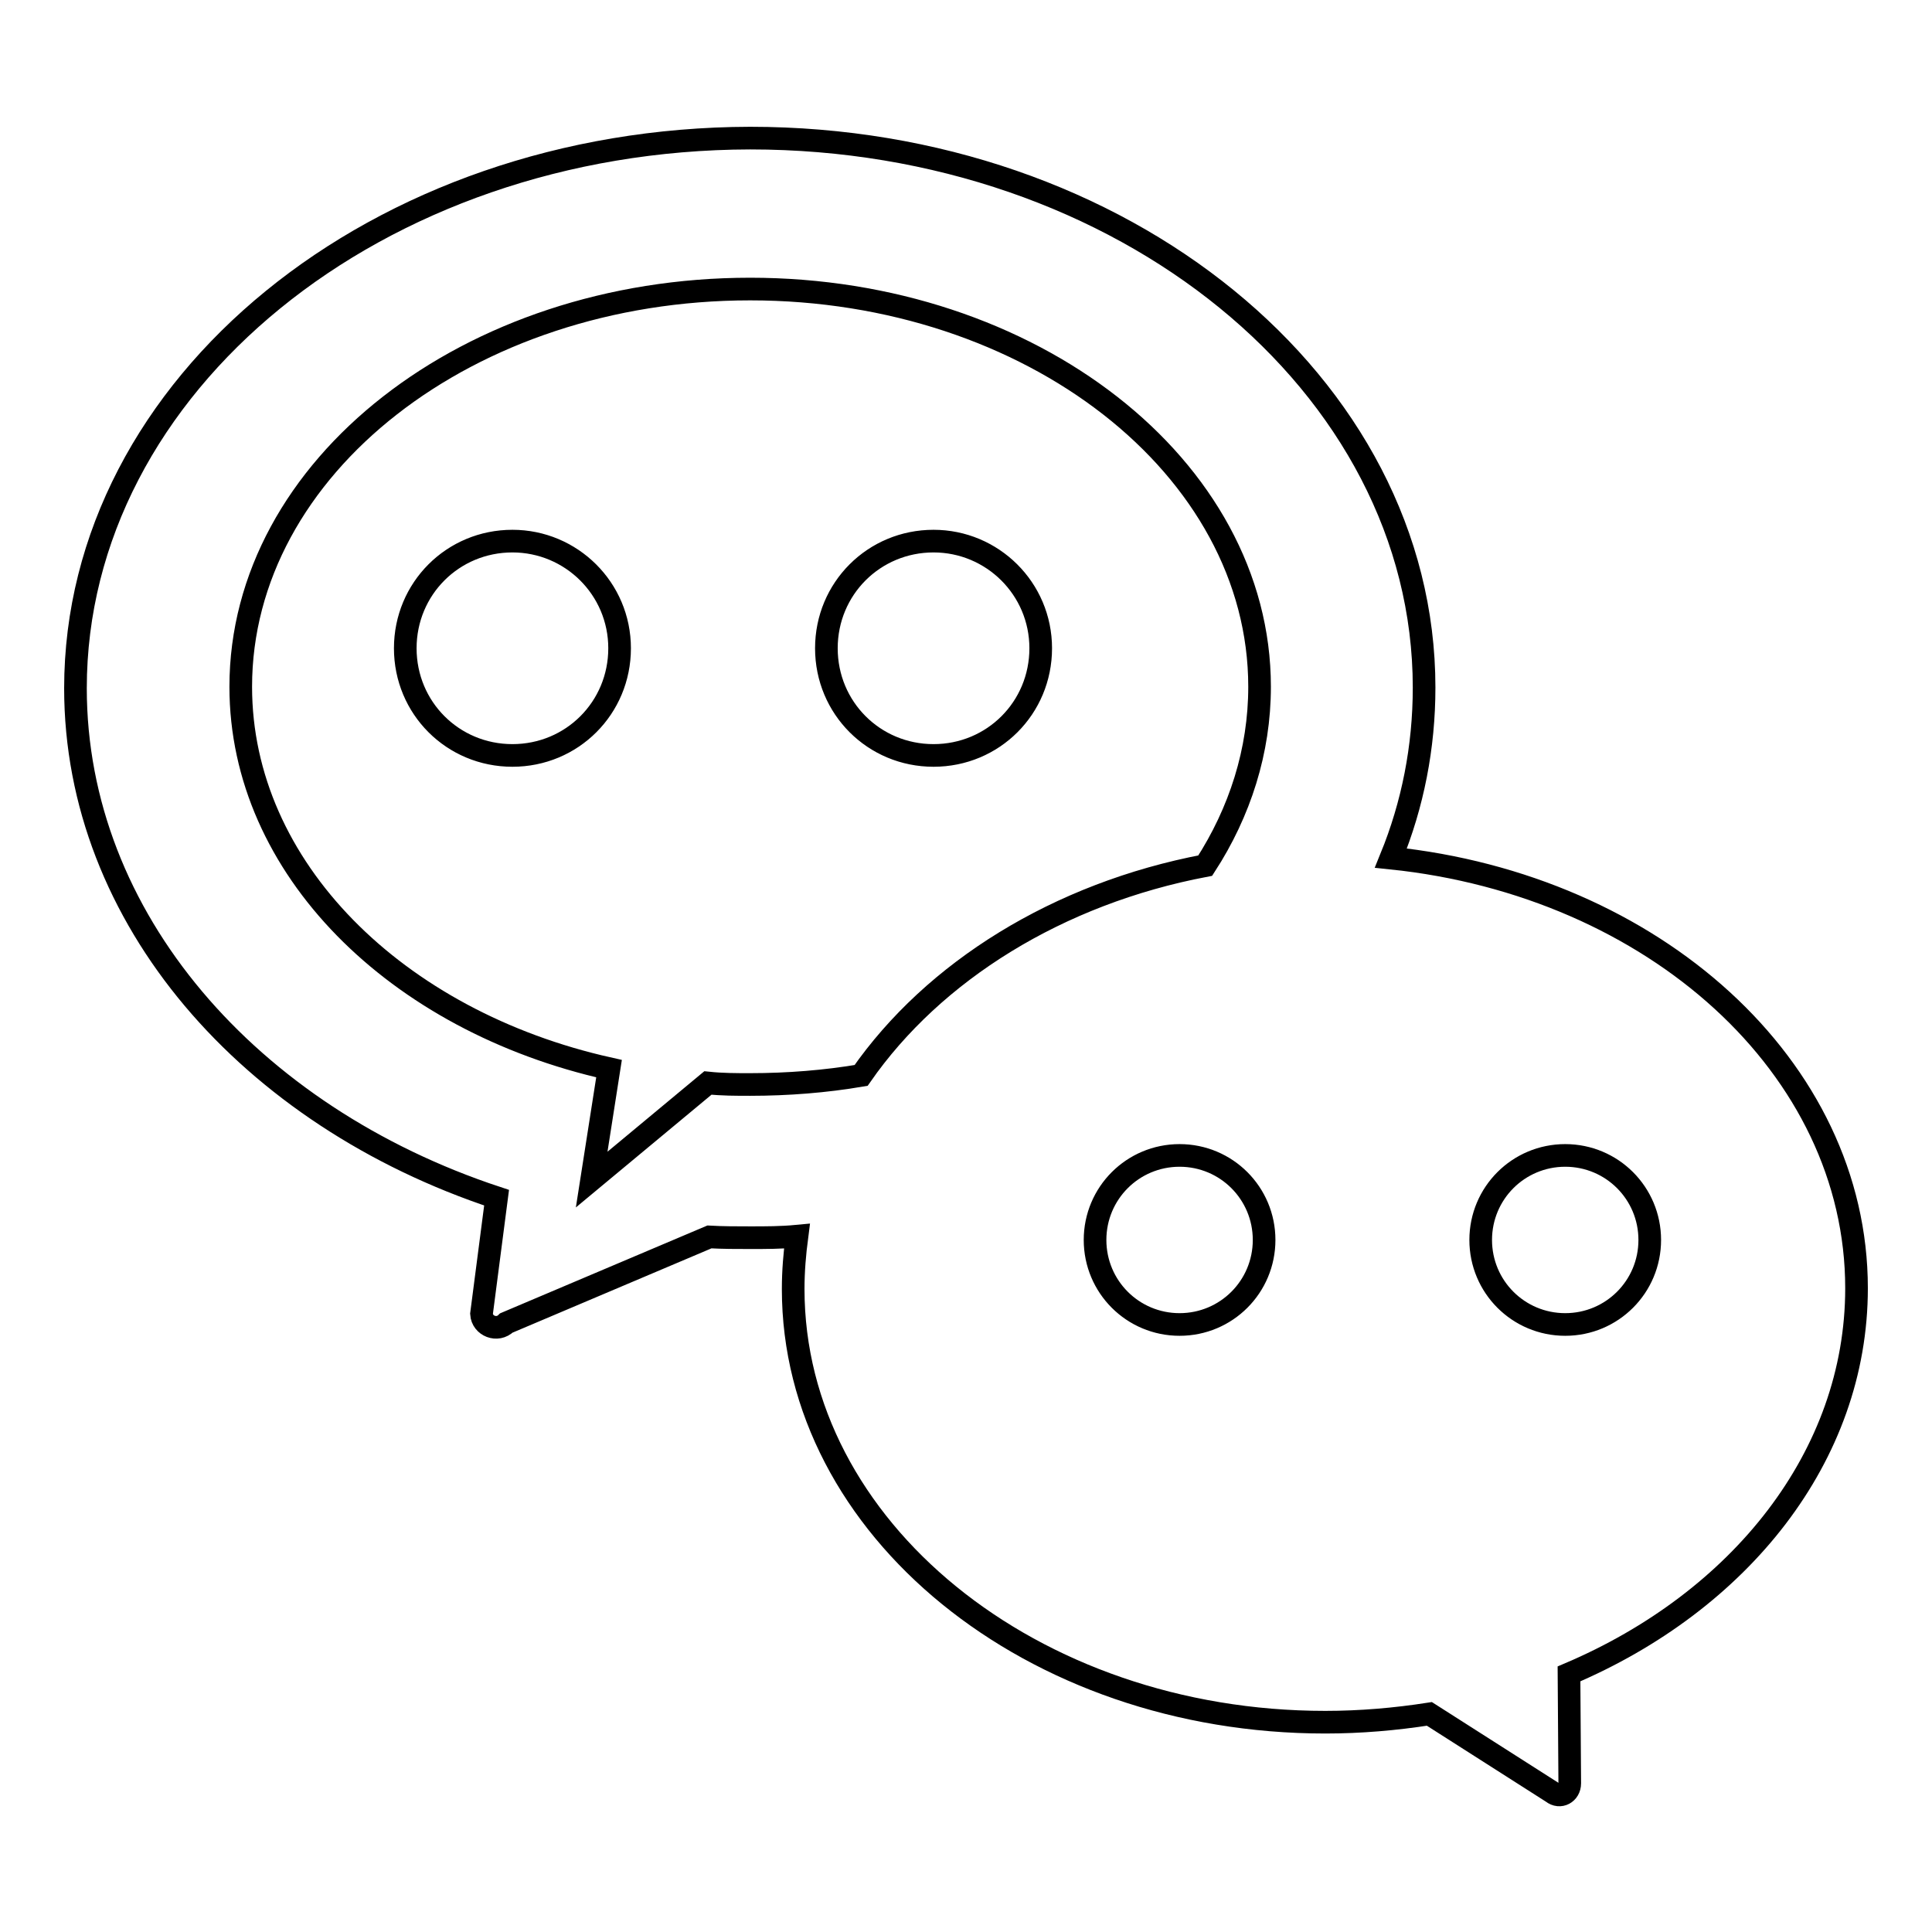
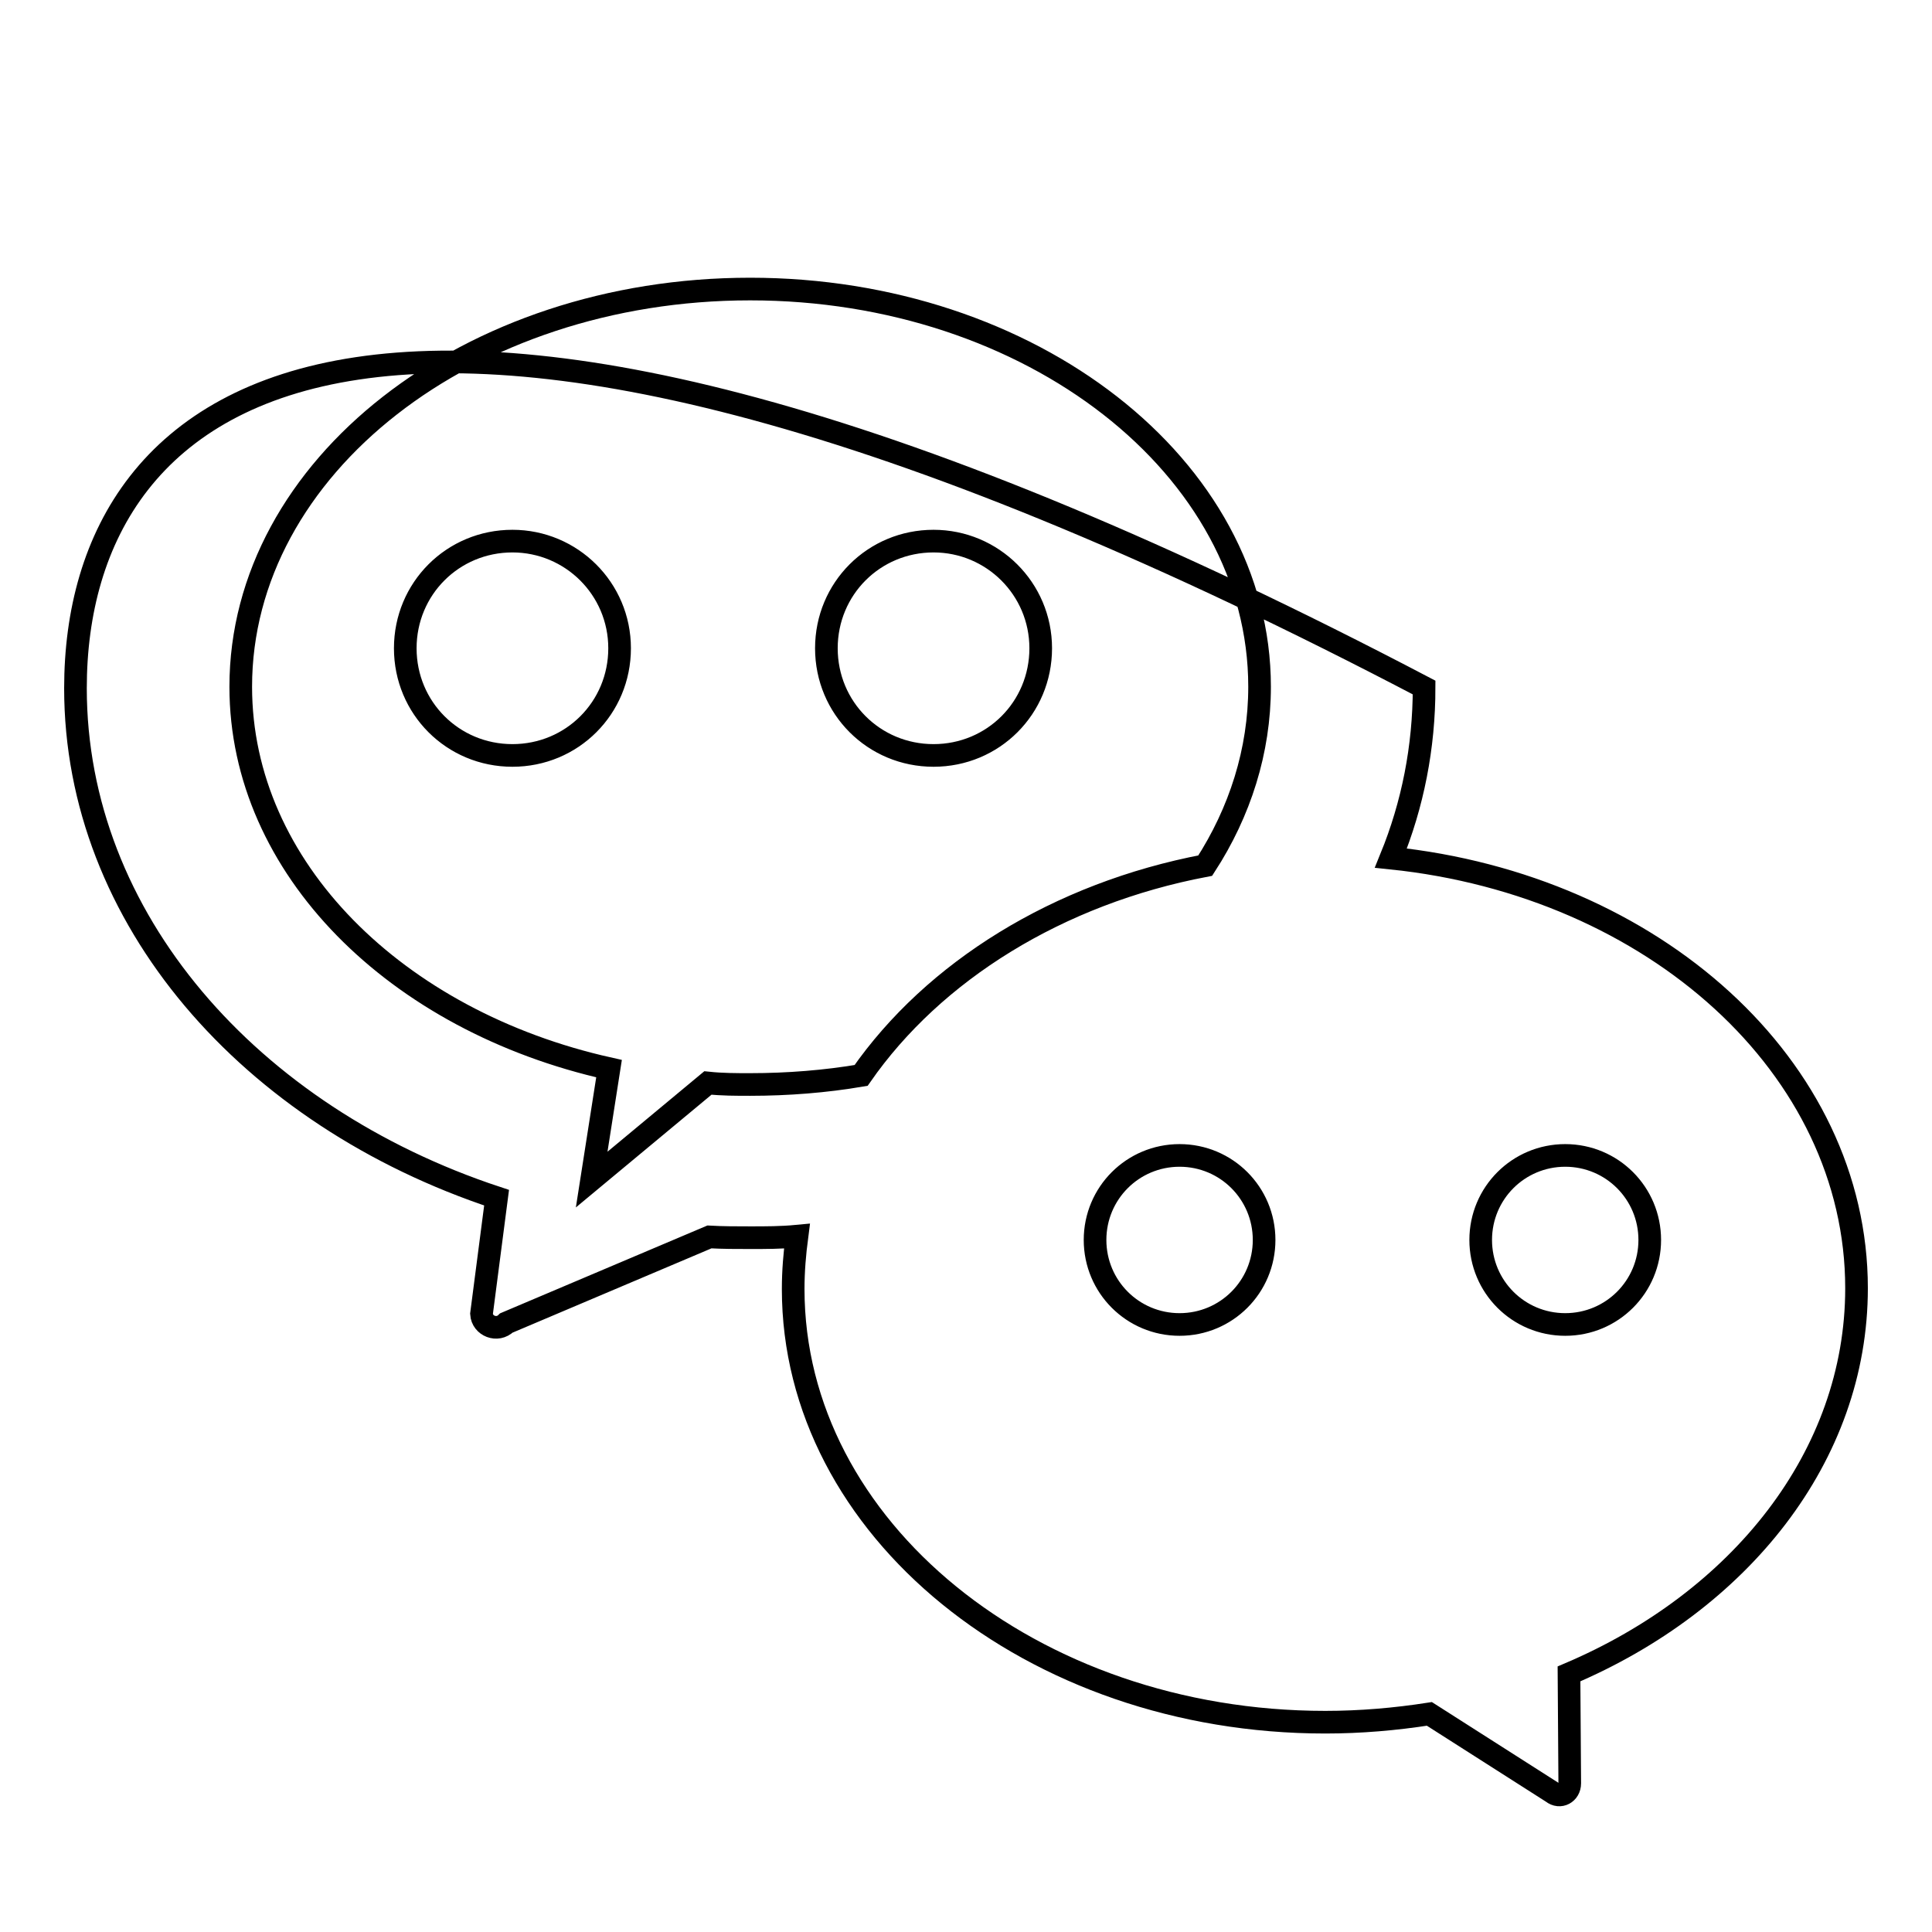
<svg xmlns="http://www.w3.org/2000/svg" version="1.1" x="0px" y="0px" viewBox="0 0 256 256" enable-background="new 0 0 256 256" xml:space="preserve">
  <g>
    <g>
-       <path stroke-width="3" fill-opacity="0" stroke="#000000" d="M123.7,71.7c-7.9,0-14.2,6.3-14.2,14.2c0,7.9,6.3,14.2,14.2,14.2s14.2-6.3,14.2-14.2C137.9,78,131.5,71.7,123.7,71.7z M246,170.7c0-29.3-26.9-53.4-61.7-57c2.9-7.1,4.4-14.7,4.4-22.6c0-40.2-40-72.8-89.3-72.8C50,18.4,10,51,10,91.2c0,30.5,23.1,56.7,55.8,67.5l-2,15.4c0.1,1.6,2.1,2.4,3.3,1.2l26.9-11.4c1.8,0.1,3.6,0.1,5.4,0.1c2.1,0,4.1,0,6.2-0.2c-0.3,2.3-0.5,4.6-0.5,7c0,31.7,31.6,57.4,70.5,57.4c4.7,0,9.3-0.4,13.8-1.1l16.3,10.4c1,0.8,2.3,0.1,2.3-1.2l-0.1-14.5C230.5,212.2,246,193,246,170.7z M114.1,142.5c-4.7,0.8-9.7,1.2-14.7,1.2c-1.9,0-3.7,0-5.6-0.2l-15.4,12.8l2.3-14.7c-28.2-6.3-48.8-26.6-48.8-50.6c0-29.1,30.2-52.7,67.5-52.7c37.2,0,67.5,23.6,67.5,52.7c0,8.5-2.6,16.6-7.2,23.7C140.2,118.4,123.7,128.7,114.1,142.5z M156.3,175.5c-6.2,0-11.2-5-11.2-11.2c0-6.2,5-11.2,11.2-11.2s11.2,5,11.2,11.2C167.5,170.5,162.5,175.5,156.3,175.5z M207.4,175.5c-6.2,0-11.2-5-11.2-11.2c0-6.2,5-11.2,11.2-11.2s11.2,5,11.2,11.2C218.6,170.5,213.6,175.5,207.4,175.5z M67.9,71.7c-7.9,0-14.2,6.3-14.2,14.2c0,7.9,6.3,14.2,14.2,14.2s14.2-6.3,14.2-14.2C82.1,78,75.7,71.7,67.9,71.7z" />
+       <path stroke-width="3" fill-opacity="0" stroke="#000000" d="M123.7,71.7c-7.9,0-14.2,6.3-14.2,14.2c0,7.9,6.3,14.2,14.2,14.2s14.2-6.3,14.2-14.2C137.9,78,131.5,71.7,123.7,71.7z M246,170.7c0-29.3-26.9-53.4-61.7-57c2.9-7.1,4.4-14.7,4.4-22.6C50,18.4,10,51,10,91.2c0,30.5,23.1,56.7,55.8,67.5l-2,15.4c0.1,1.6,2.1,2.4,3.3,1.2l26.9-11.4c1.8,0.1,3.6,0.1,5.4,0.1c2.1,0,4.1,0,6.2-0.2c-0.3,2.3-0.5,4.6-0.5,7c0,31.7,31.6,57.4,70.5,57.4c4.7,0,9.3-0.4,13.8-1.1l16.3,10.4c1,0.8,2.3,0.1,2.3-1.2l-0.1-14.5C230.5,212.2,246,193,246,170.7z M114.1,142.5c-4.7,0.8-9.7,1.2-14.7,1.2c-1.9,0-3.7,0-5.6-0.2l-15.4,12.8l2.3-14.7c-28.2-6.3-48.8-26.6-48.8-50.6c0-29.1,30.2-52.7,67.5-52.7c37.2,0,67.5,23.6,67.5,52.7c0,8.5-2.6,16.6-7.2,23.7C140.2,118.4,123.7,128.7,114.1,142.5z M156.3,175.5c-6.2,0-11.2-5-11.2-11.2c0-6.2,5-11.2,11.2-11.2s11.2,5,11.2,11.2C167.5,170.5,162.5,175.5,156.3,175.5z M207.4,175.5c-6.2,0-11.2-5-11.2-11.2c0-6.2,5-11.2,11.2-11.2s11.2,5,11.2,11.2C218.6,170.5,213.6,175.5,207.4,175.5z M67.9,71.7c-7.9,0-14.2,6.3-14.2,14.2c0,7.9,6.3,14.2,14.2,14.2s14.2-6.3,14.2-14.2C82.1,78,75.7,71.7,67.9,71.7z" />
    </g>
  </g>
</svg>